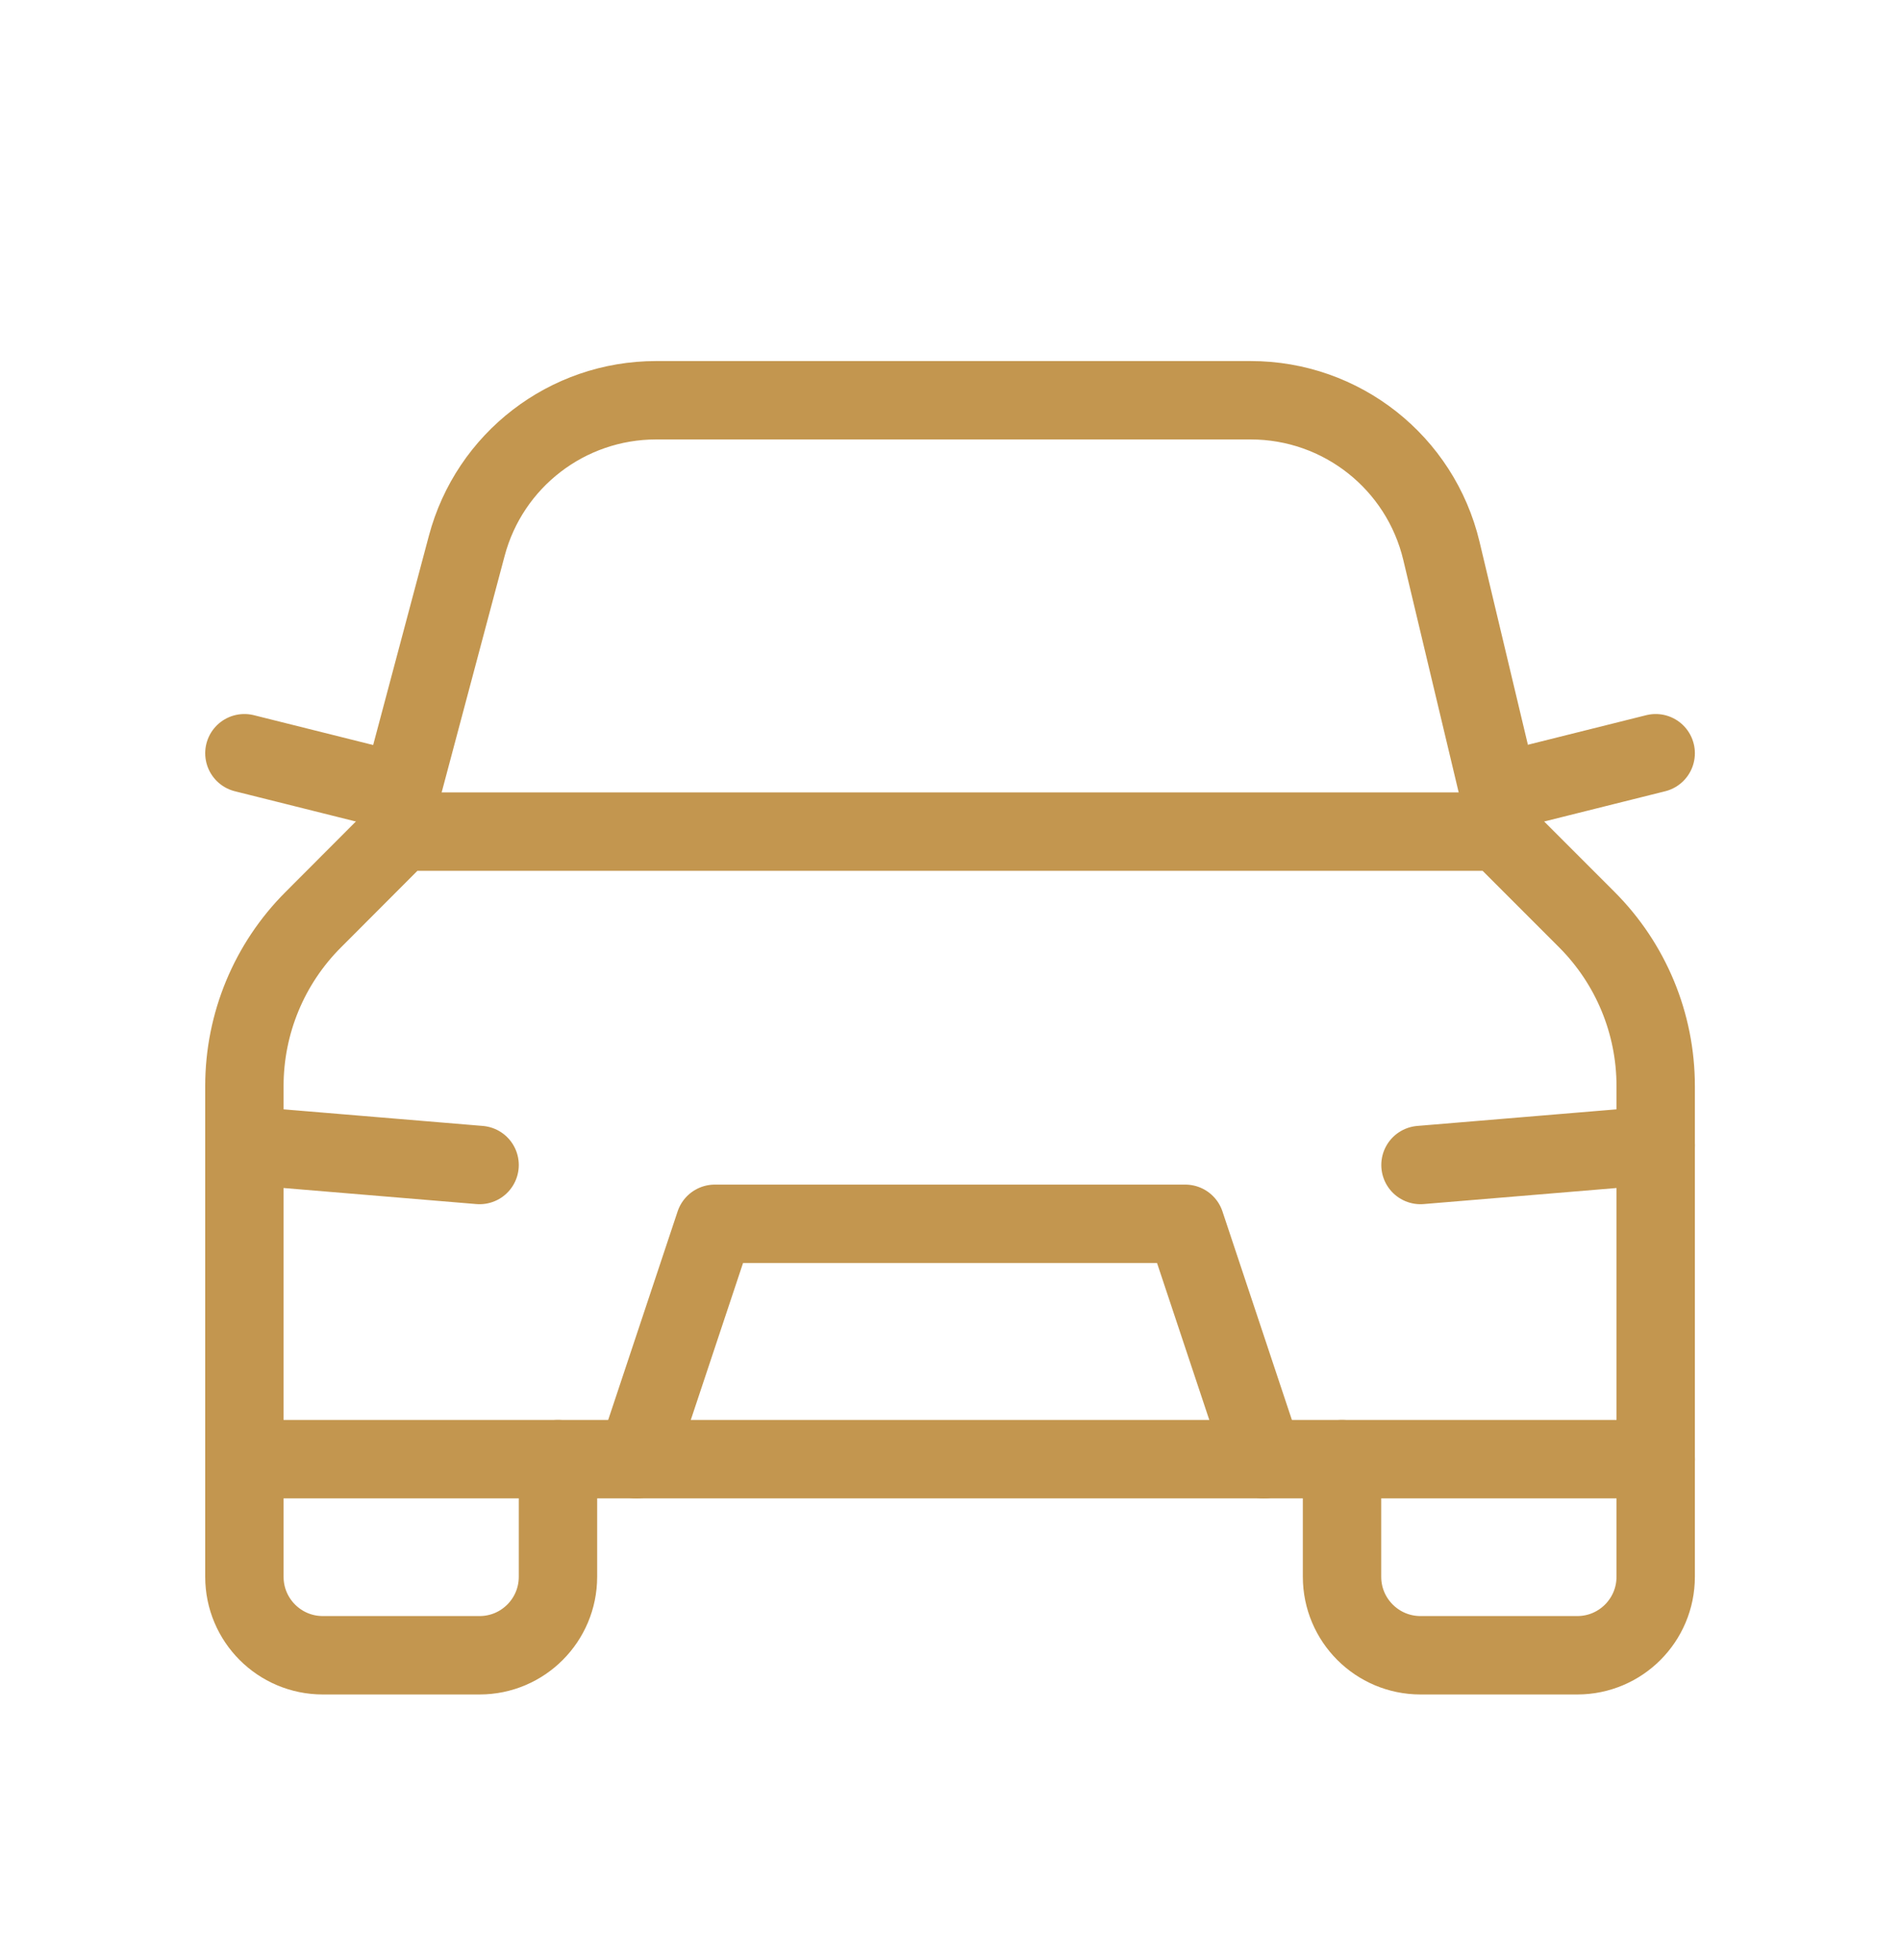
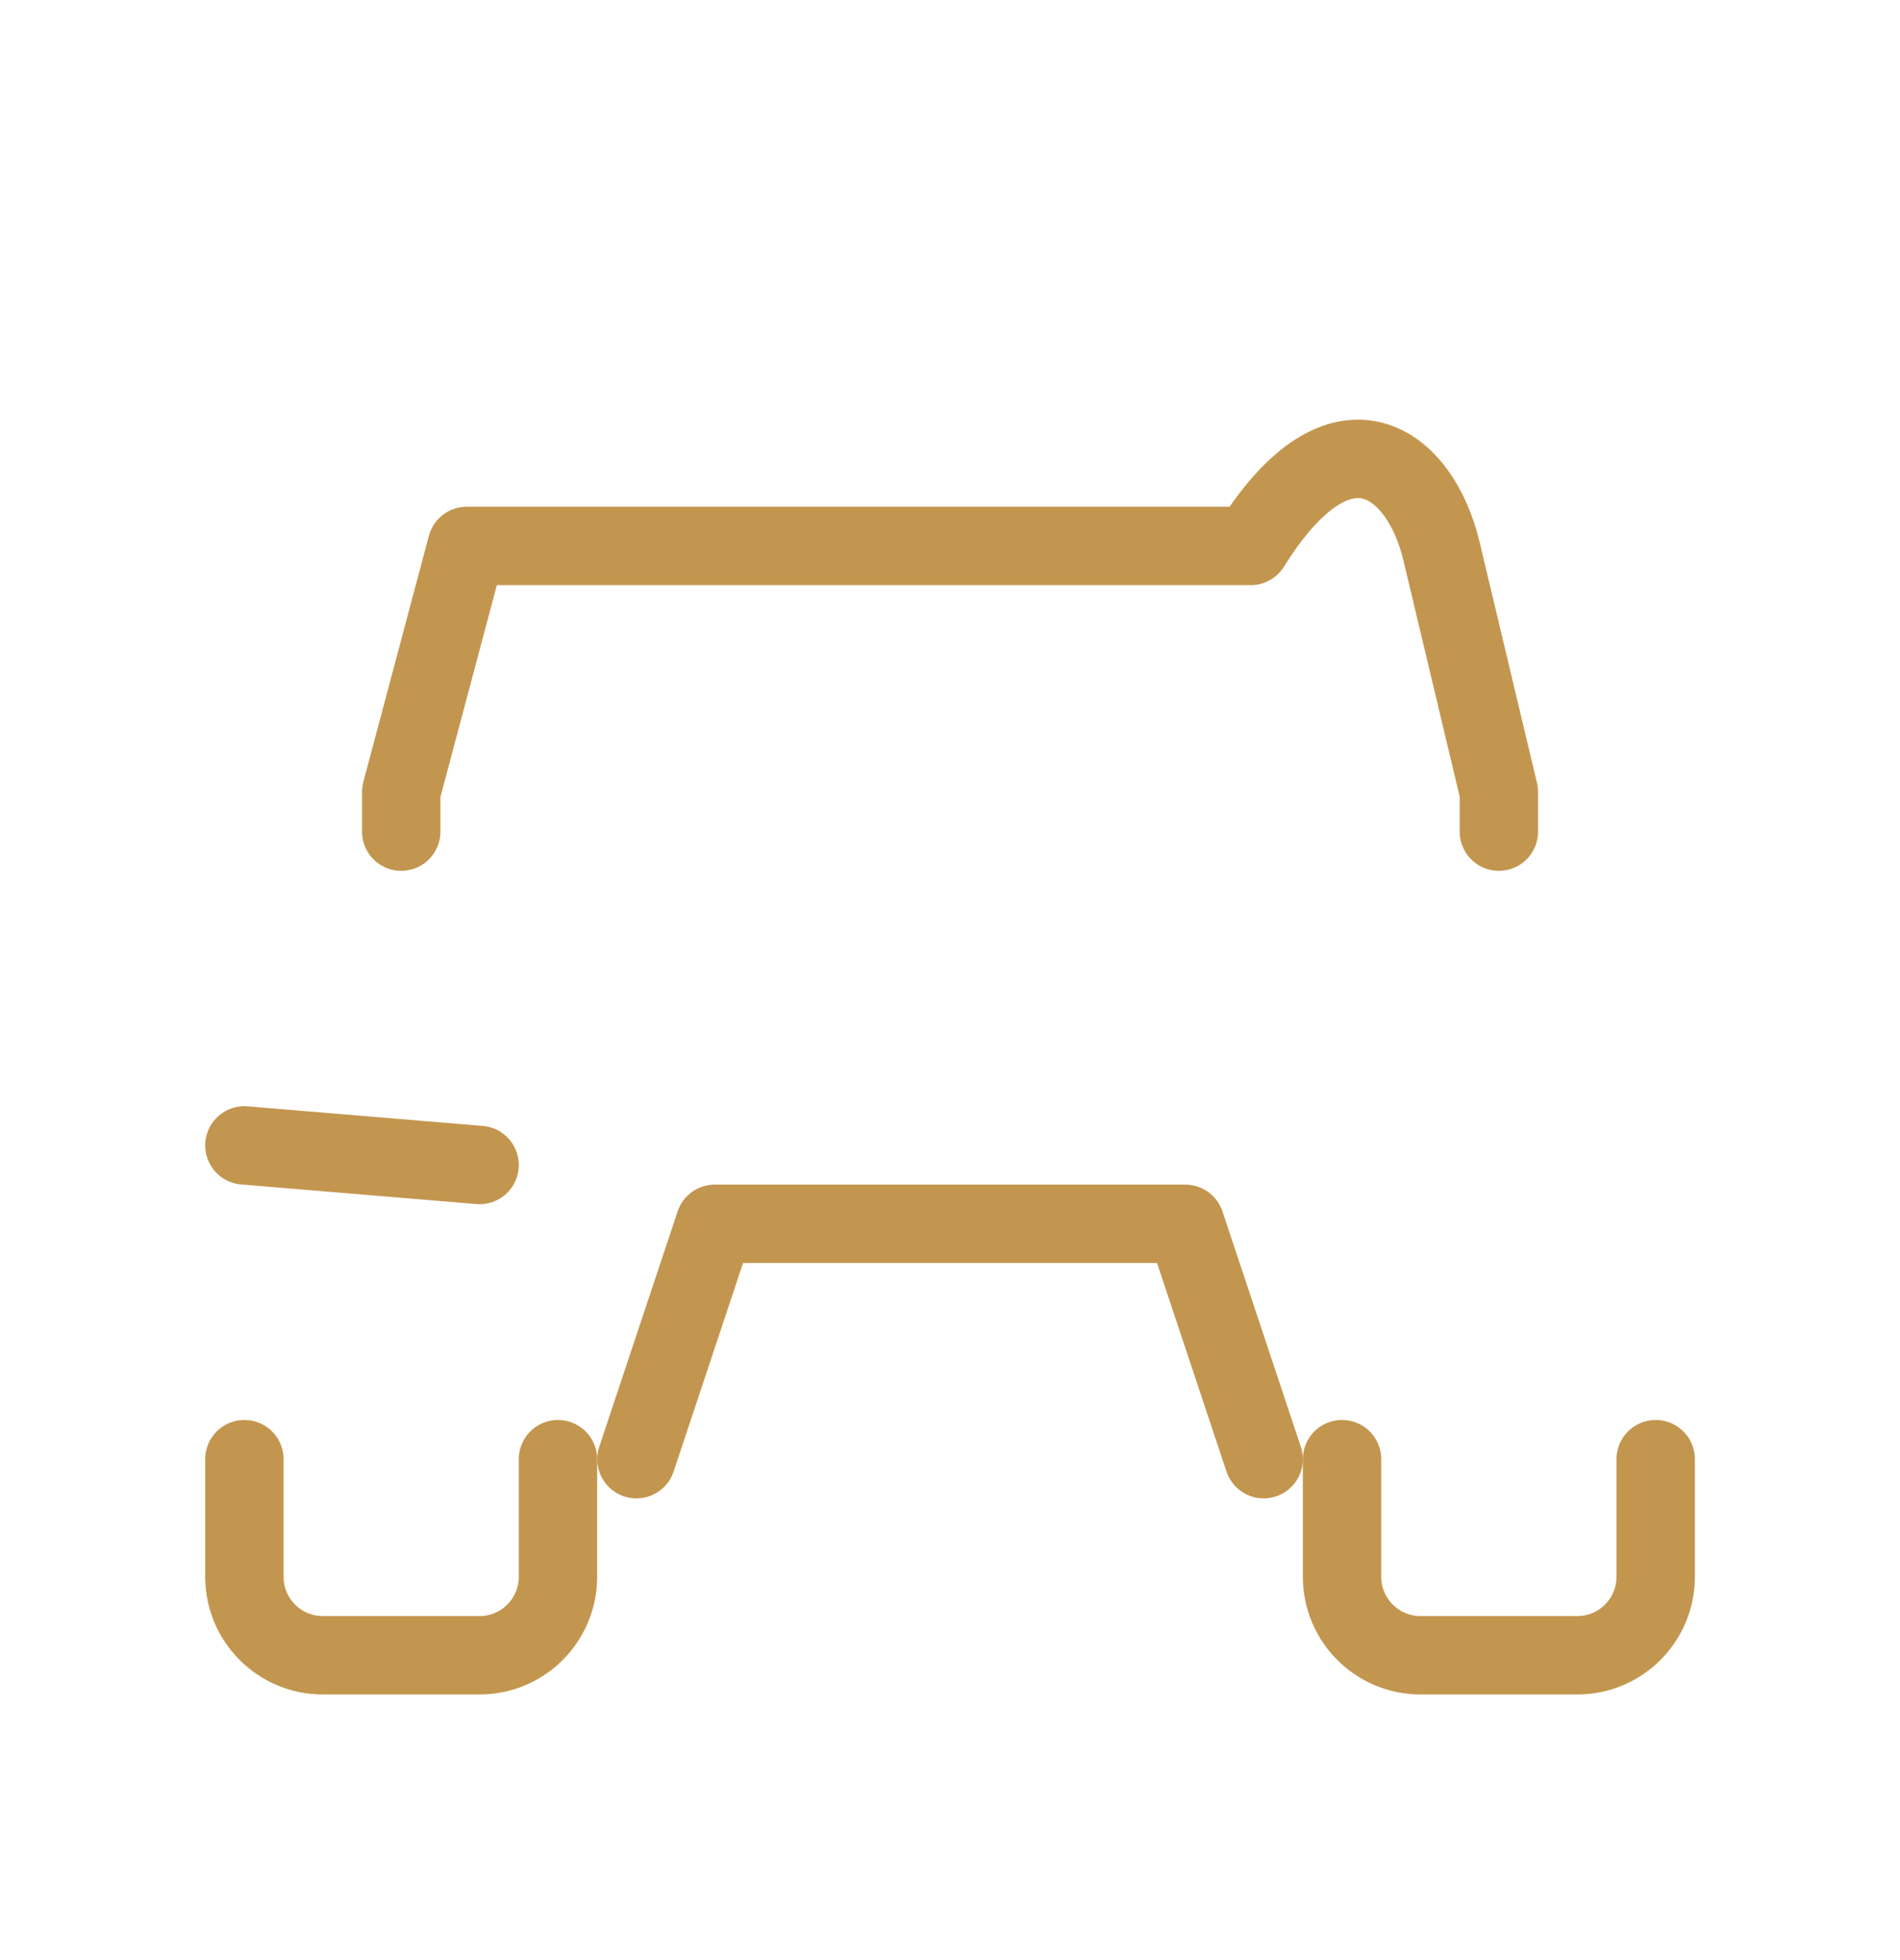
<svg xmlns="http://www.w3.org/2000/svg" width="32" height="33" viewBox="0 0 24 25" fill="none">
  <path d="M21.004 18.611V20.111C21.004 20.664 20.556 21.112 20.004 21.112H18.003C17.451 21.112 17.002 20.664 17.002 20.111V18.611" stroke="#c3964f" stroke-linecap="round" stroke-linejoin="round" />
  <path d="M6.998 18.611V20.111C6.998 20.664 6.55 21.112 5.998 21.112H3.997C3.445 21.112 2.997 20.664 2.997 20.111V18.611" stroke="#c3964f" stroke-linecap="round" stroke-linejoin="round" />
-   <path fill-rule="evenodd" clip-rule="evenodd" d="M2.997 18.611V13.852C2.997 13.055 3.313 12.292 3.876 11.73L4.997 10.607H19.003L20.125 11.729C20.688 12.292 21.004 13.055 21.004 13.852V18.611H2.997Z" stroke="#c3964f" stroke-linecap="round" stroke-linejoin="round" />
-   <path d="M21.004 14.609L18.003 14.859" stroke="#c3964f" stroke-linecap="round" stroke-linejoin="round" />
  <path d="M5.998 14.859L2.997 14.609" stroke="#c3964f" stroke-linecap="round" stroke-linejoin="round" />
  <path d="M7.999 18.611L8.999 15.609H15.002L16.002 18.611" stroke="#c3964f" stroke-linecap="round" stroke-linejoin="round" />
-   <path d="M21.004 9.607L19.003 10.107" stroke="#c3964f" stroke-linecap="round" stroke-linejoin="round" />
-   <path d="M4.997 10.107L2.997 9.607" stroke="#c3964f" stroke-linecap="round" stroke-linejoin="round" />
-   <path d="M4.998 10.607V10.101L5.834 6.963C6.125 5.867 7.117 5.105 8.25 5.105H15.837C16.995 5.105 18.001 5.899 18.27 7.026L19.003 10.101V10.607" stroke="#c3964f" stroke-linecap="round" stroke-linejoin="round" />
+   <path d="M4.998 10.607V10.101L5.834 6.963H15.837C16.995 5.105 18.001 5.899 18.27 7.026L19.003 10.101V10.607" stroke="#c3964f" stroke-linecap="round" stroke-linejoin="round" />
</svg>